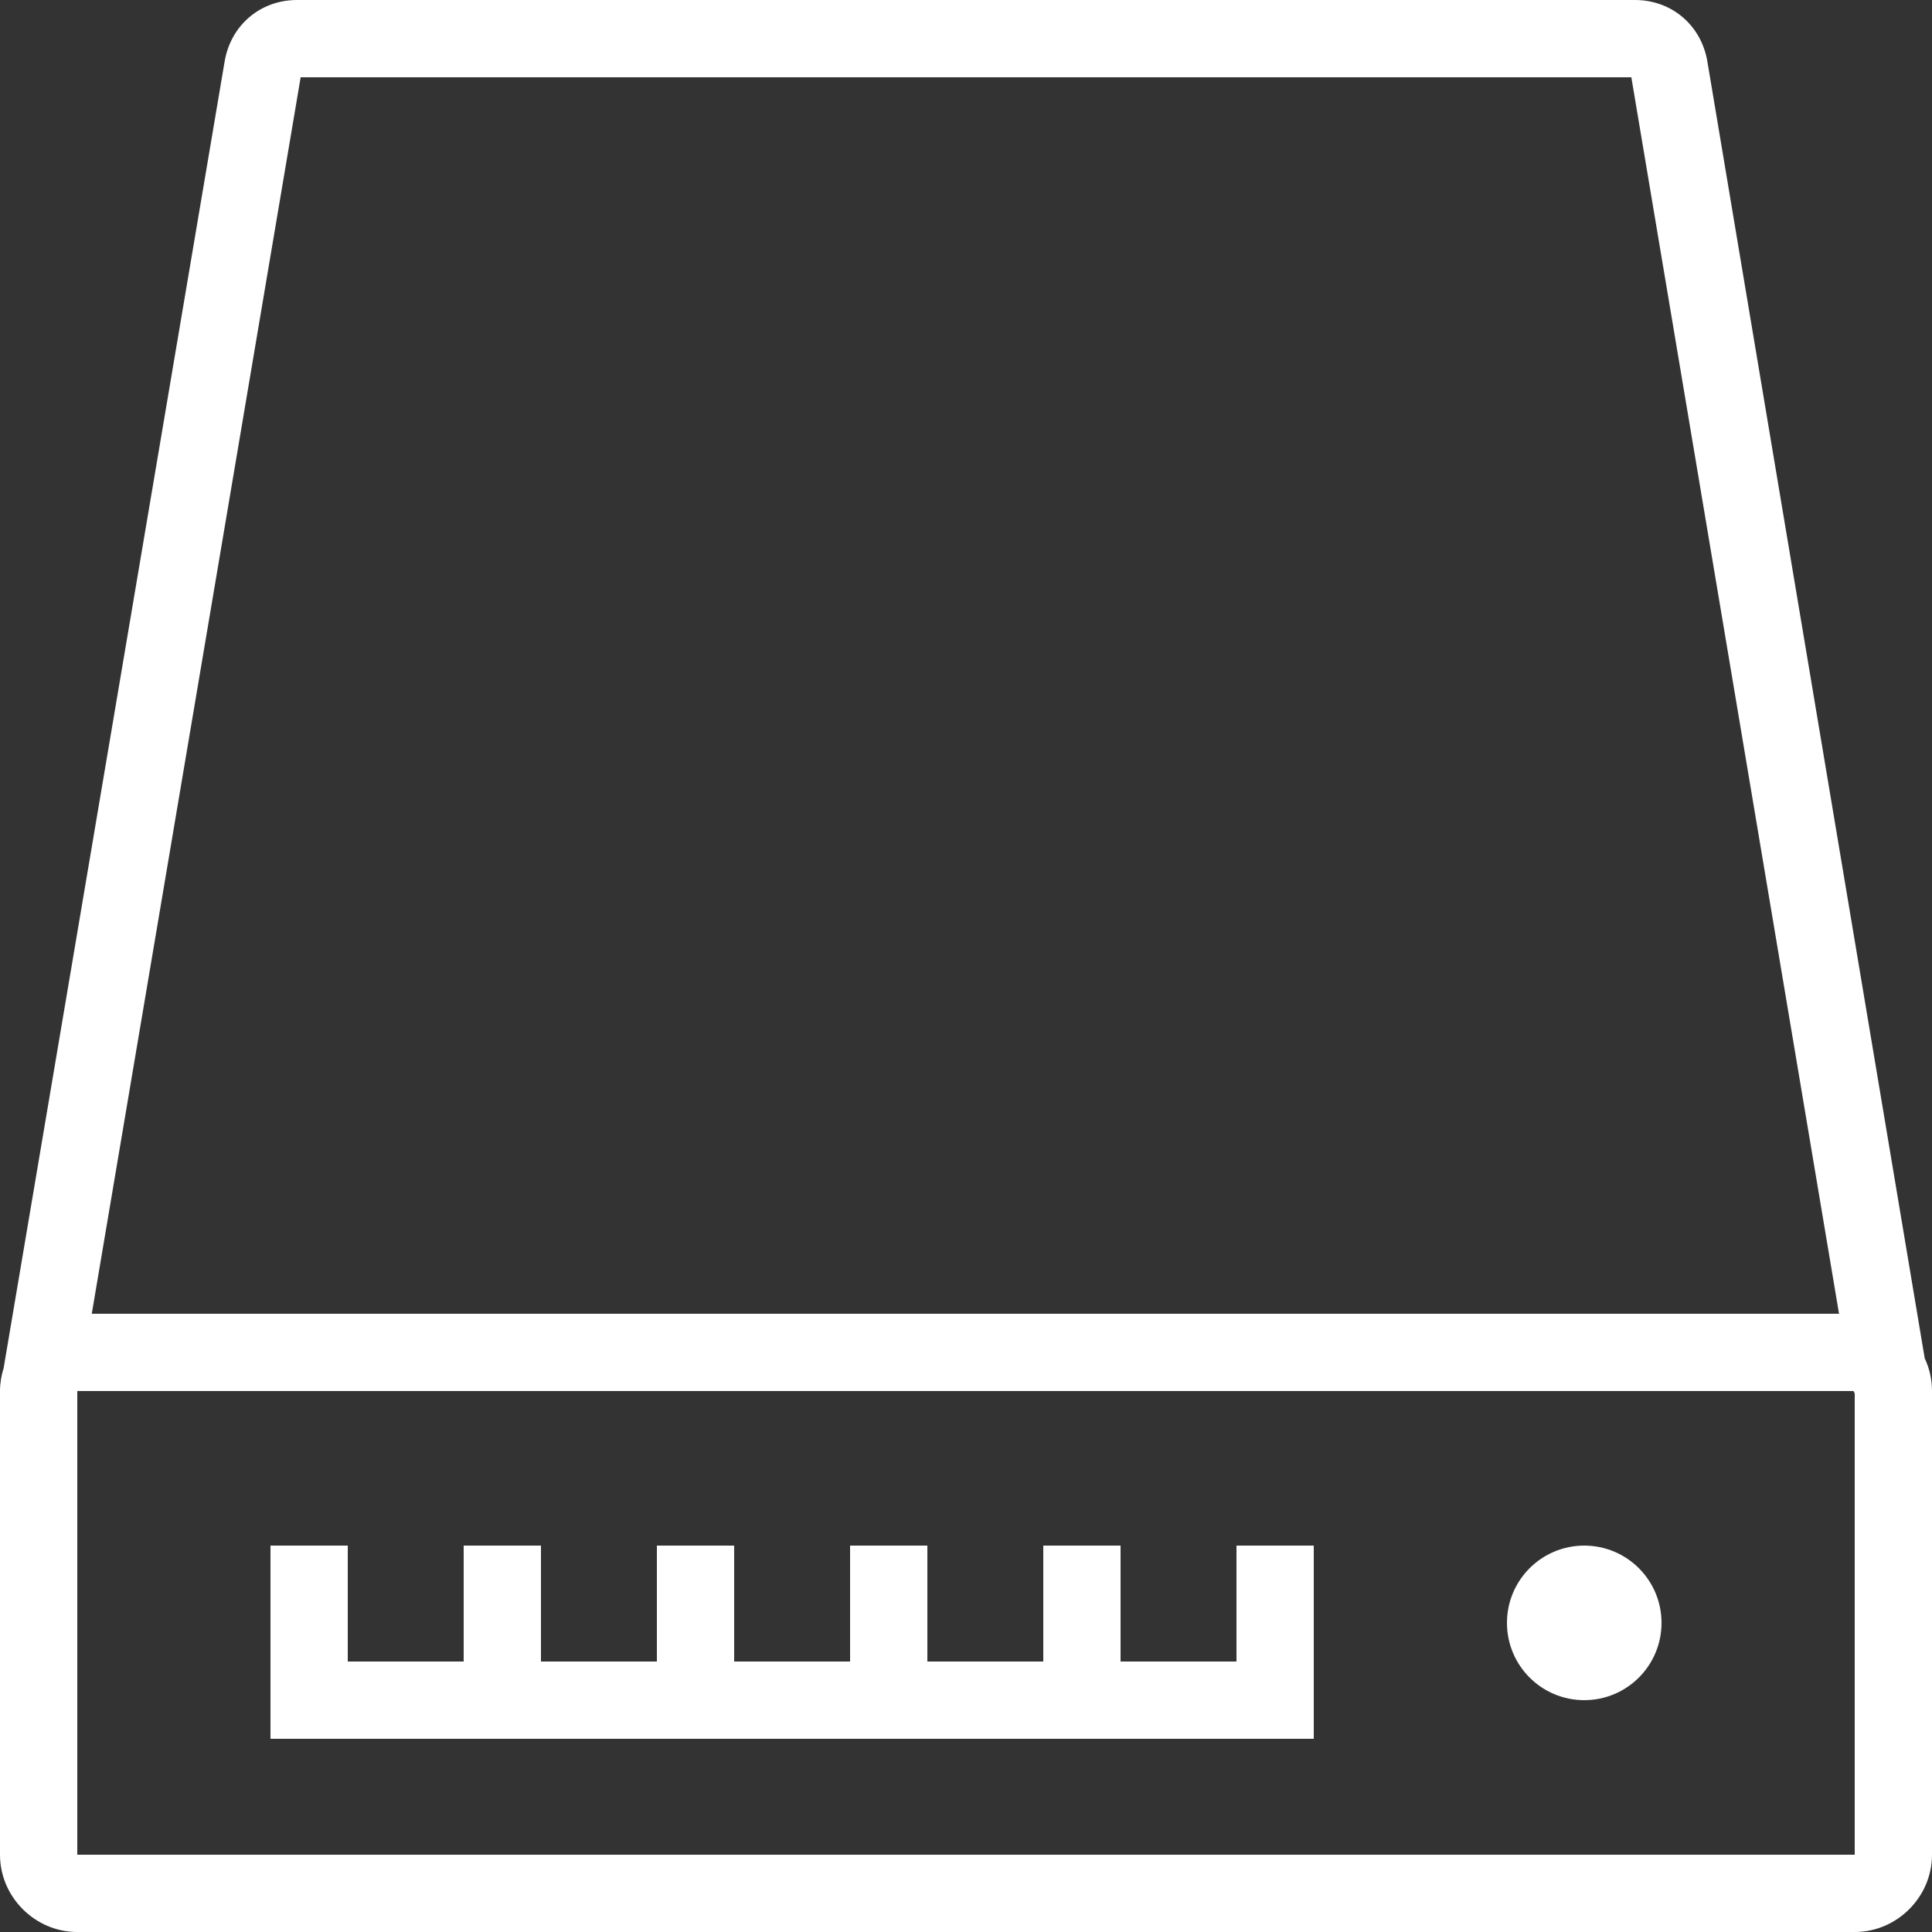
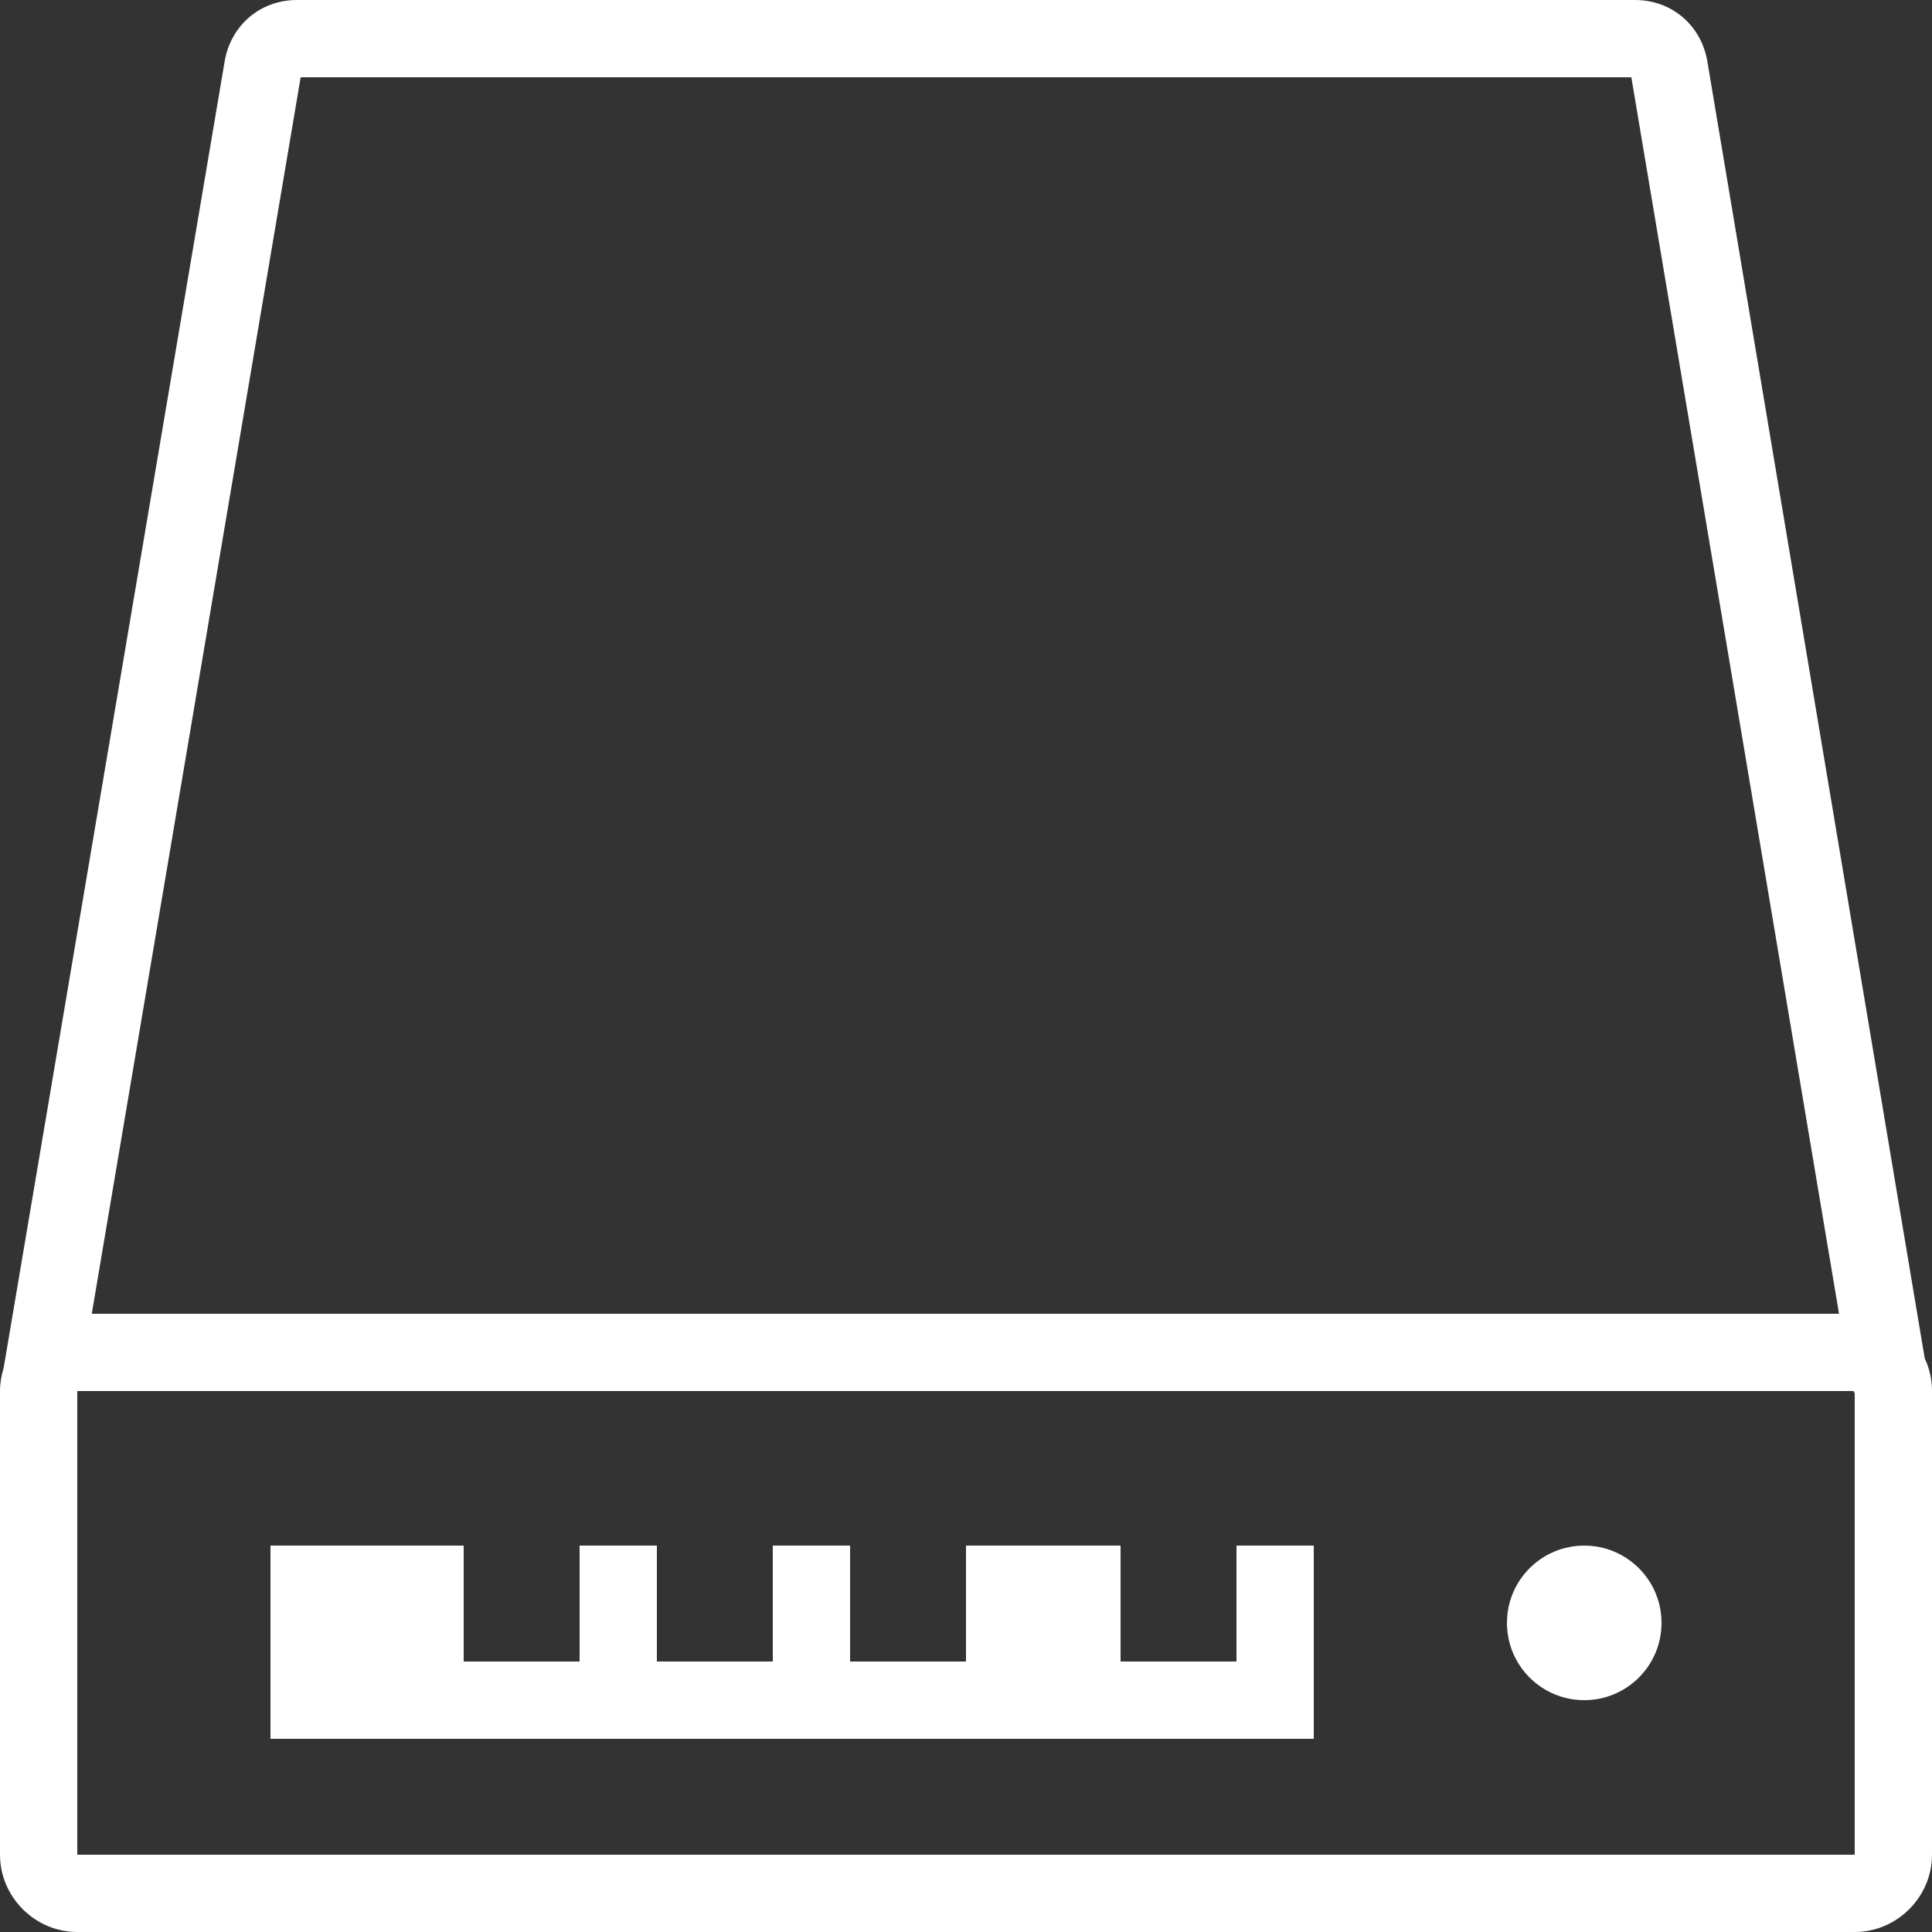
<svg xmlns="http://www.w3.org/2000/svg" viewBox="0,0,256,256" width="50px" height="50px" fill-rule="nonzero">
  <rect x="0" y="0" width="256" height="256" fill="#333333" stroke="none" />
  <g fill="#ffffff" fill-rule="nonzero" stroke="none" stroke-width="1" stroke-linecap="butt" stroke-linejoin="miter" stroke-miterlimit="10" stroke-dasharray="" stroke-dashoffset="0" font-family="none" font-weight="none" font-size="none" text-anchor="none" style="mix-blend-mode: normal">
    <g transform="scale(5.12,5.12)">
-       <path d="M7.688,0c-0.957,0 -1.719,0.66 -1.875,1.594l-5.719,33.812c-0.059,0.188 -0.094,0.391 -0.094,0.594v12c0,1.094 0.906,2 2,2h46c1.094,0 2,-0.906 2,-2v-12c0,-0.297 -0.066,-0.59 -0.188,-0.844l-5.625,-33.562c-0.156,-0.934 -0.918,-1.594 -1.875,-1.594zM7.781,2h34.438l5.375,32h-45.219zM2,36h45.969c0.008,0.02 0.02,0.043 0.031,0.062v11.938h-46zM7,40v5h27v-5h-2v3h-3v-3h-2v3h-3v-3h-2v3h-3v-3h-2v3h-3v-3h-2v3h-3v-3zM41,40c-1.105,0 -2,0.895 -2,2c0,1.105 0.895,2 2,2c1.105,0 2,-0.895 2,-2c0,-1.105 -0.895,-2 -2,-2z" />
+       <path d="M7.688,0c-0.957,0 -1.719,0.66 -1.875,1.594l-5.719,33.812c-0.059,0.188 -0.094,0.391 -0.094,0.594v12c0,1.094 0.906,2 2,2h46c1.094,0 2,-0.906 2,-2v-12c0,-0.297 -0.066,-0.59 -0.188,-0.844l-5.625,-33.562c-0.156,-0.934 -0.918,-1.594 -1.875,-1.594zM7.781,2h34.438l5.375,32h-45.219zM2,36h45.969c0.008,0.02 0.02,0.043 0.031,0.062v11.938h-46zM7,40v5h27v-5h-2v3h-3v-3h-2v3v-3h-2v3h-3v-3h-2v3h-3v-3h-2v3h-3v-3zM41,40c-1.105,0 -2,0.895 -2,2c0,1.105 0.895,2 2,2c1.105,0 2,-0.895 2,-2c0,-1.105 -0.895,-2 -2,-2z" />
    </g>
  </g>
</svg>